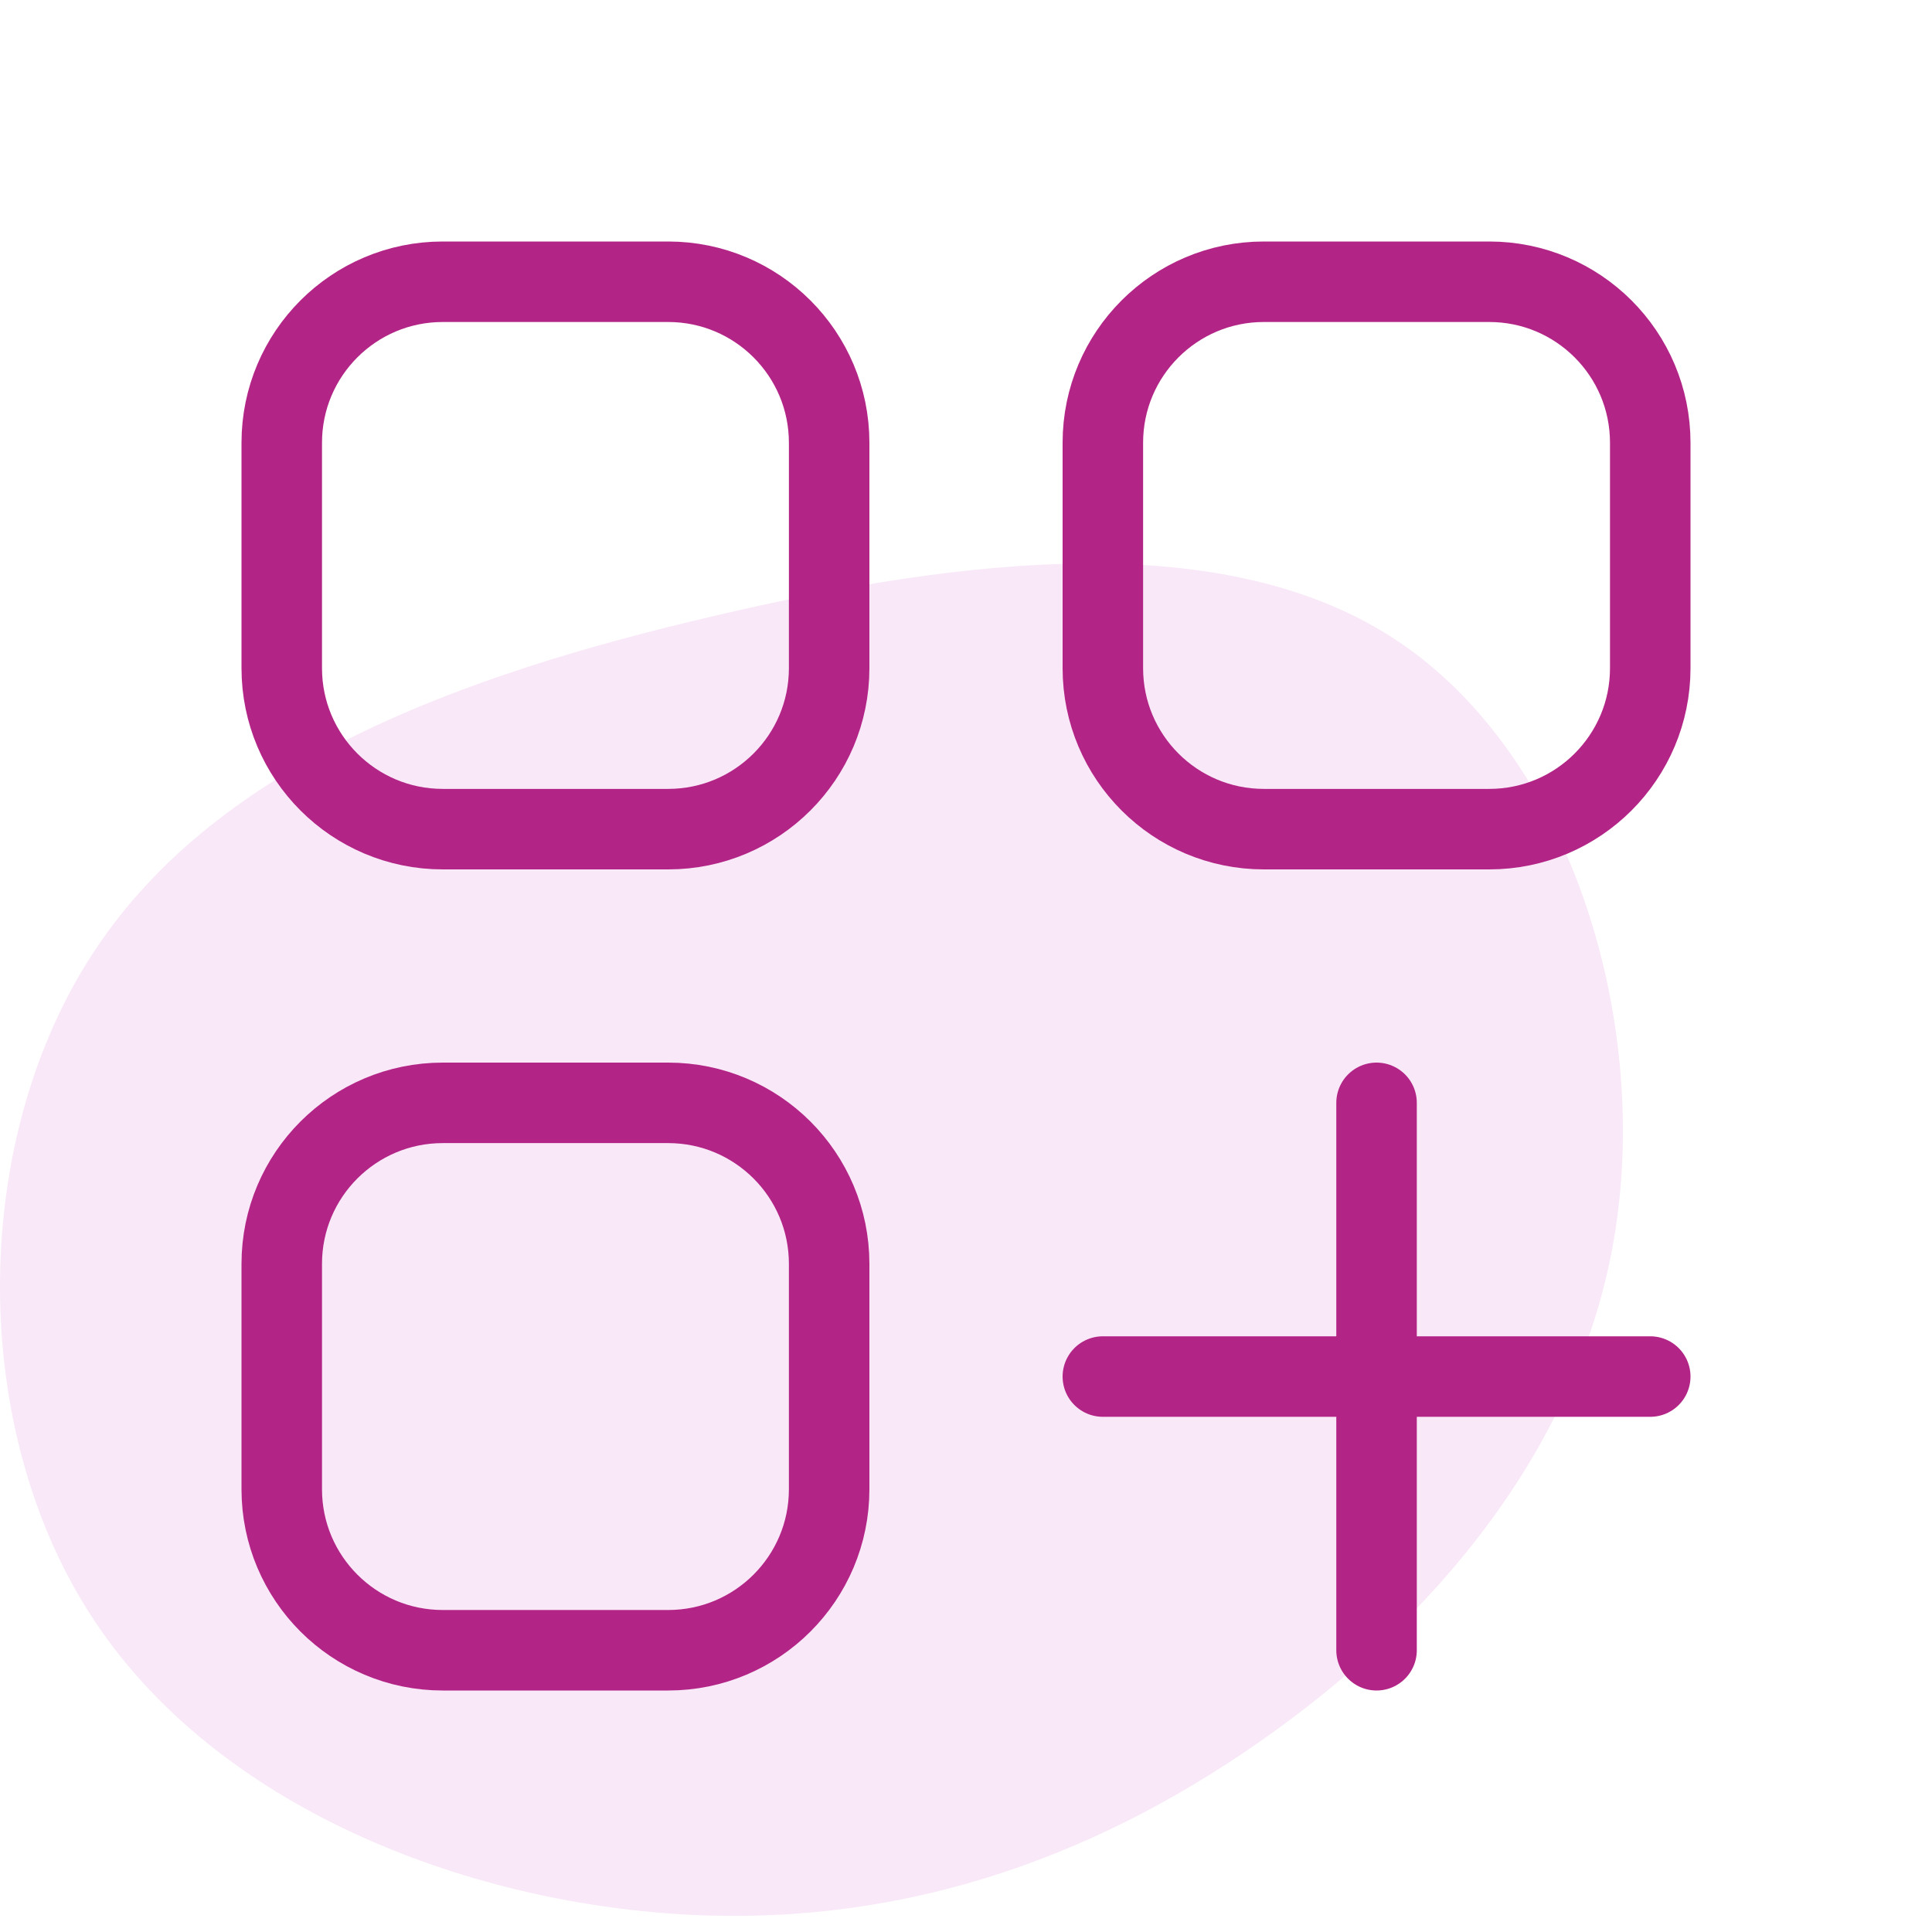
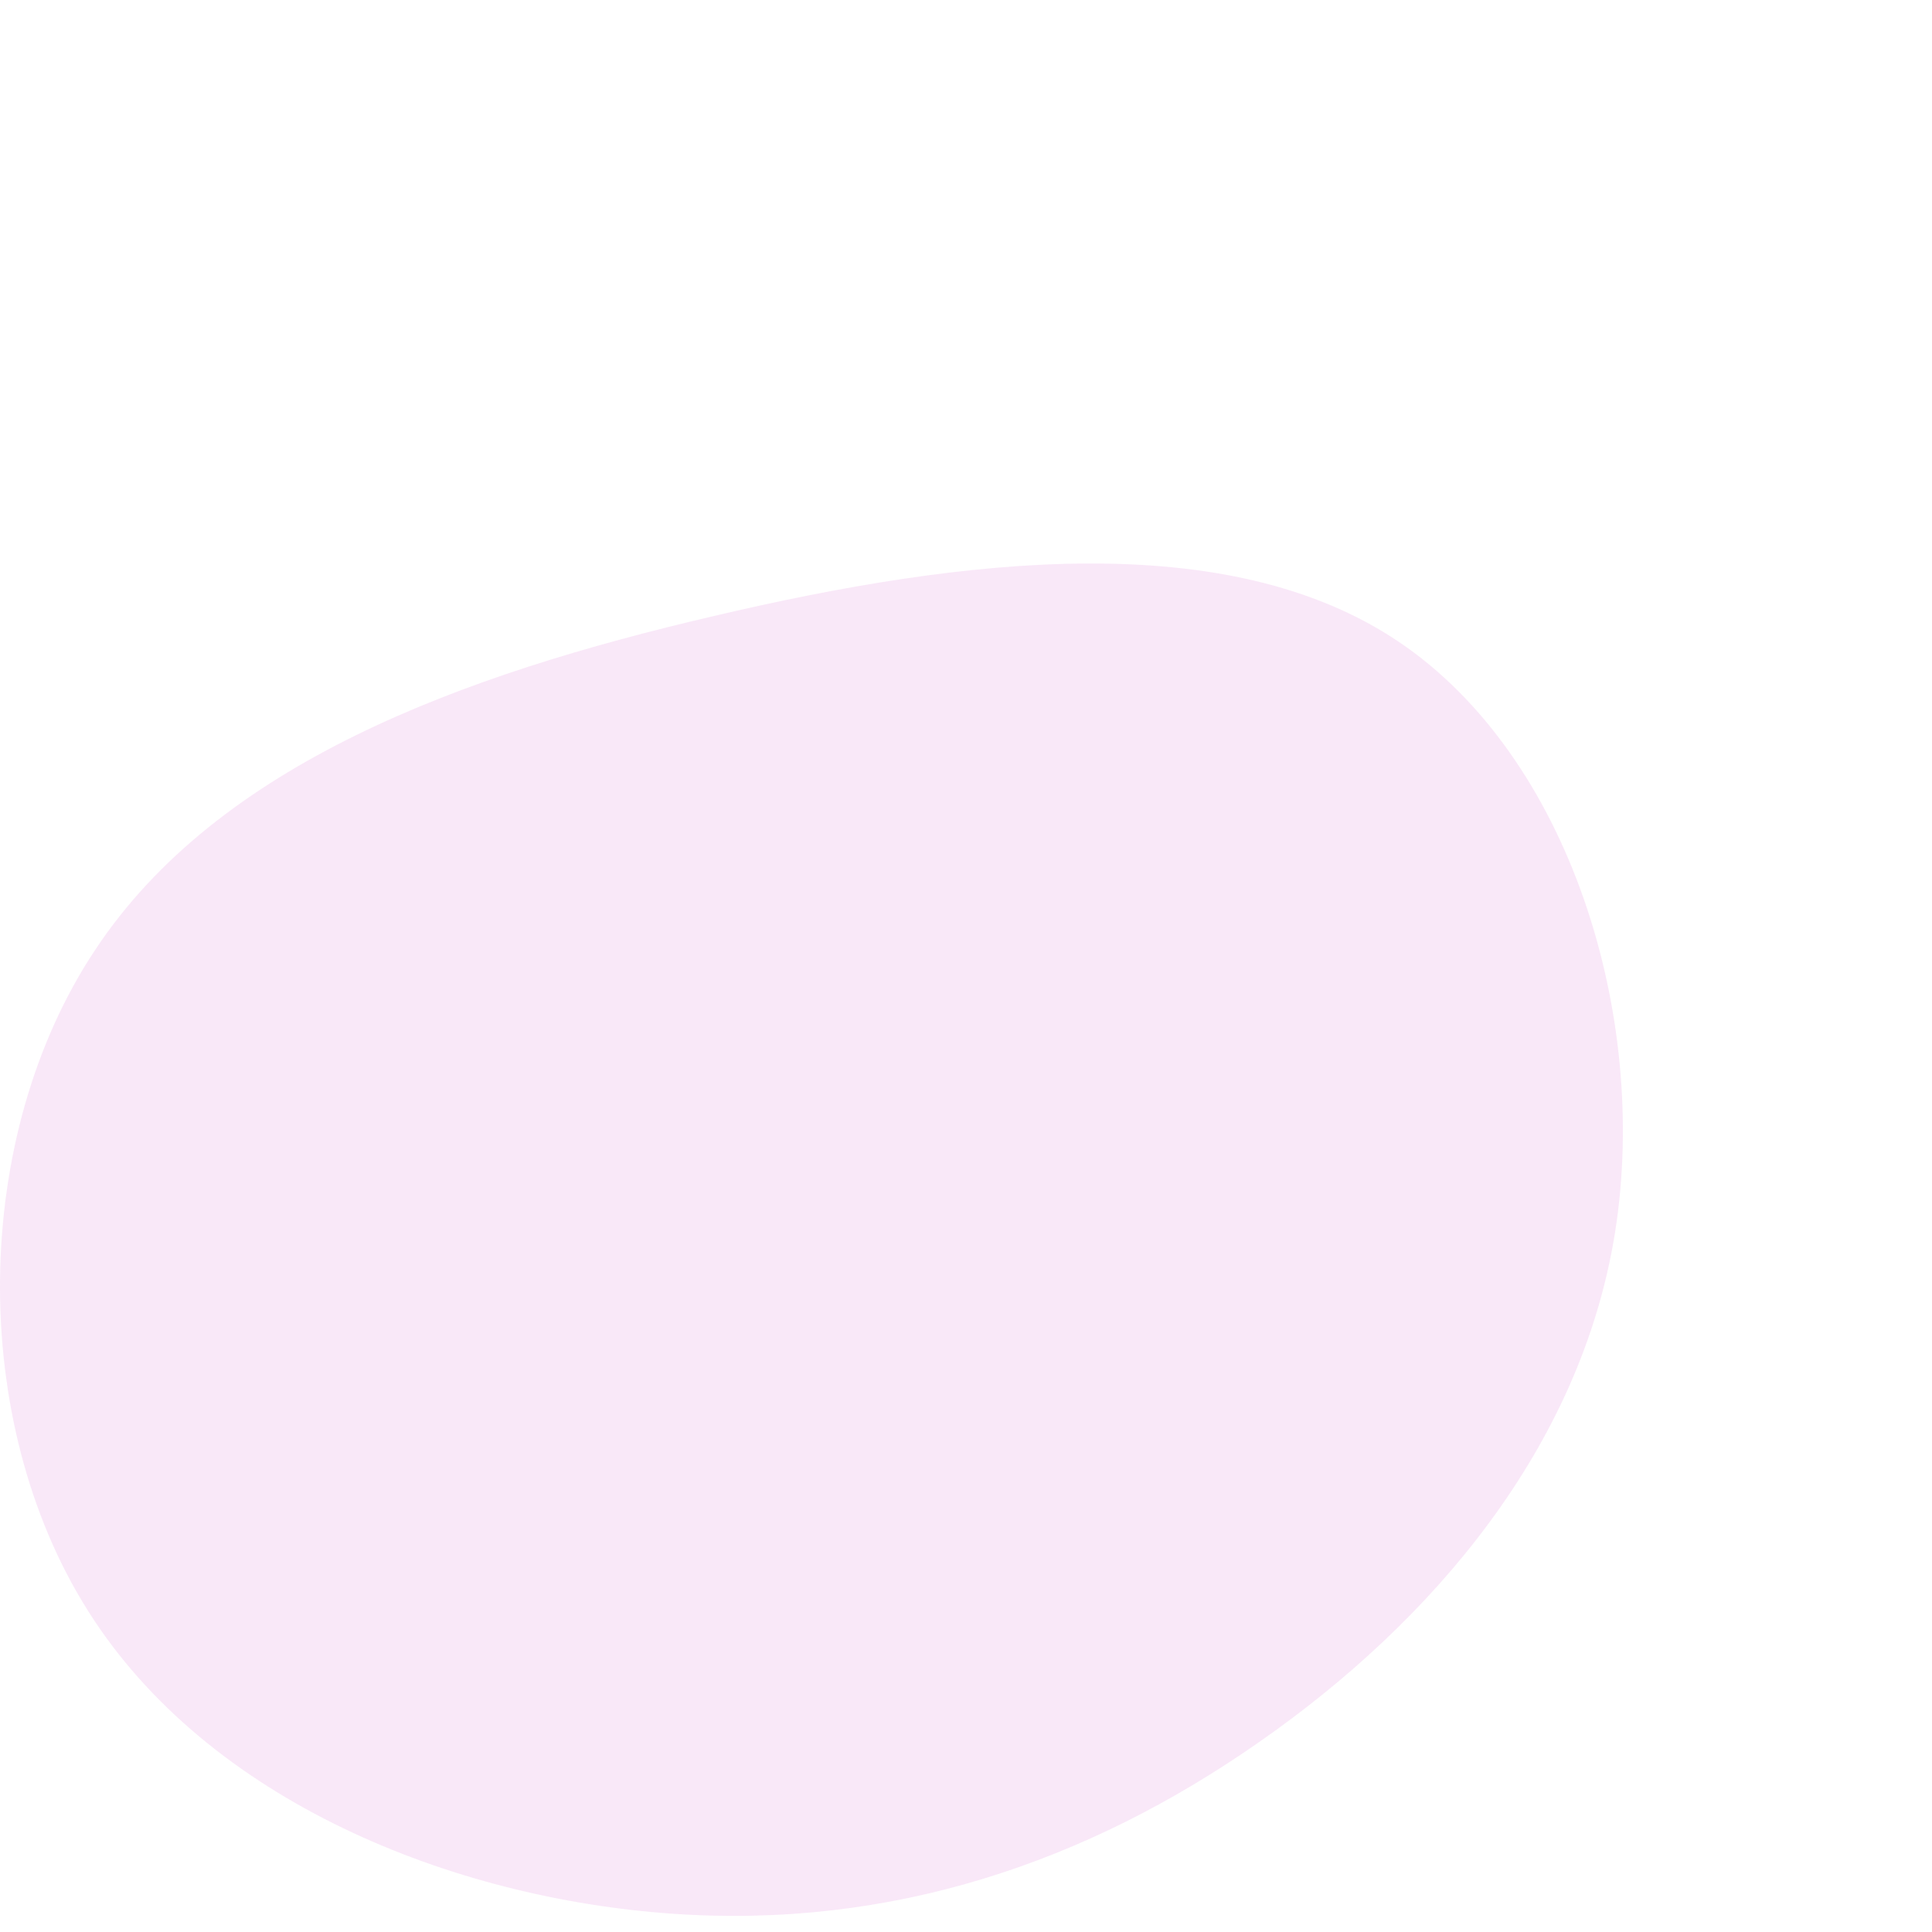
<svg xmlns="http://www.w3.org/2000/svg" width="48" height="48" viewBox="0 0 48 48" fill="none">
  <path opacity="0.7" d="M31.283 43.281C27.005 46.269 22.152 47.926 16.707 47.546C11.244 47.166 5.172 44.758 2.184 40.017C-0.805 35.278 -0.709 28.215 2.367 23.596C5.433 18.968 11.471 16.766 17.726 15.307C23.999 13.831 30.498 13.088 34.741 15.938C38.993 18.795 40.979 25.236 40.126 30.615C39.272 35.986 35.56 40.302 31.283 43.281Z" fill="#F7DFF5" />
-   <path d="M34.2 27.4V41M41 34.2H27.4" stroke="#B22485" stroke-width="2" stroke-linecap="round" />
-   <path d="M16.6 27.4H11C8.791 27.4 7 29.191 7 31.4V37C7 39.209 8.791 41 11 41H16.6C18.809 41 20.6 39.209 20.6 37V31.4C20.6 29.191 18.809 27.4 16.6 27.4Z" stroke="#B22485" stroke-width="2" stroke-linecap="round" />
-   <path d="M16.6 7H11C8.791 7 7 8.791 7 11V16.6C7 18.809 8.791 20.6 11 20.6H16.6C18.809 20.6 20.6 18.809 20.6 16.6V11C20.6 8.791 18.809 7 16.6 7Z" stroke="#B22485" stroke-width="2" stroke-linecap="round" />
-   <path d="M37 7H31.4C29.191 7 27.4 8.791 27.4 11V16.6C27.4 18.809 29.191 20.6 31.4 20.6H37C39.209 20.6 41 18.809 41 16.6V11C41 8.791 39.209 7 37 7Z" stroke="#B22485" stroke-width="2" stroke-linecap="round" />
</svg>